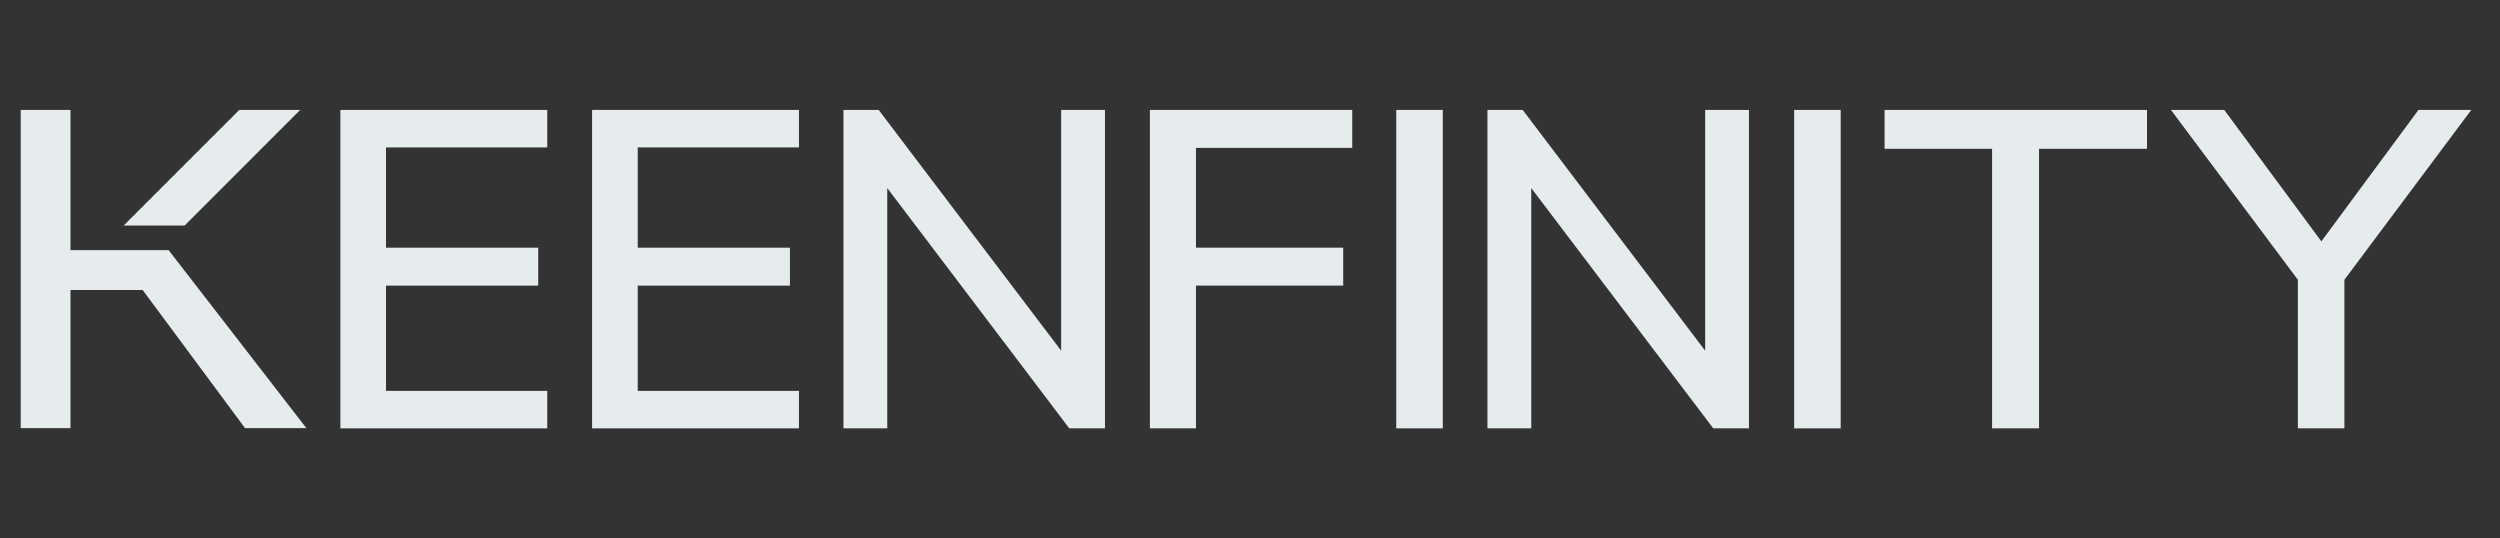
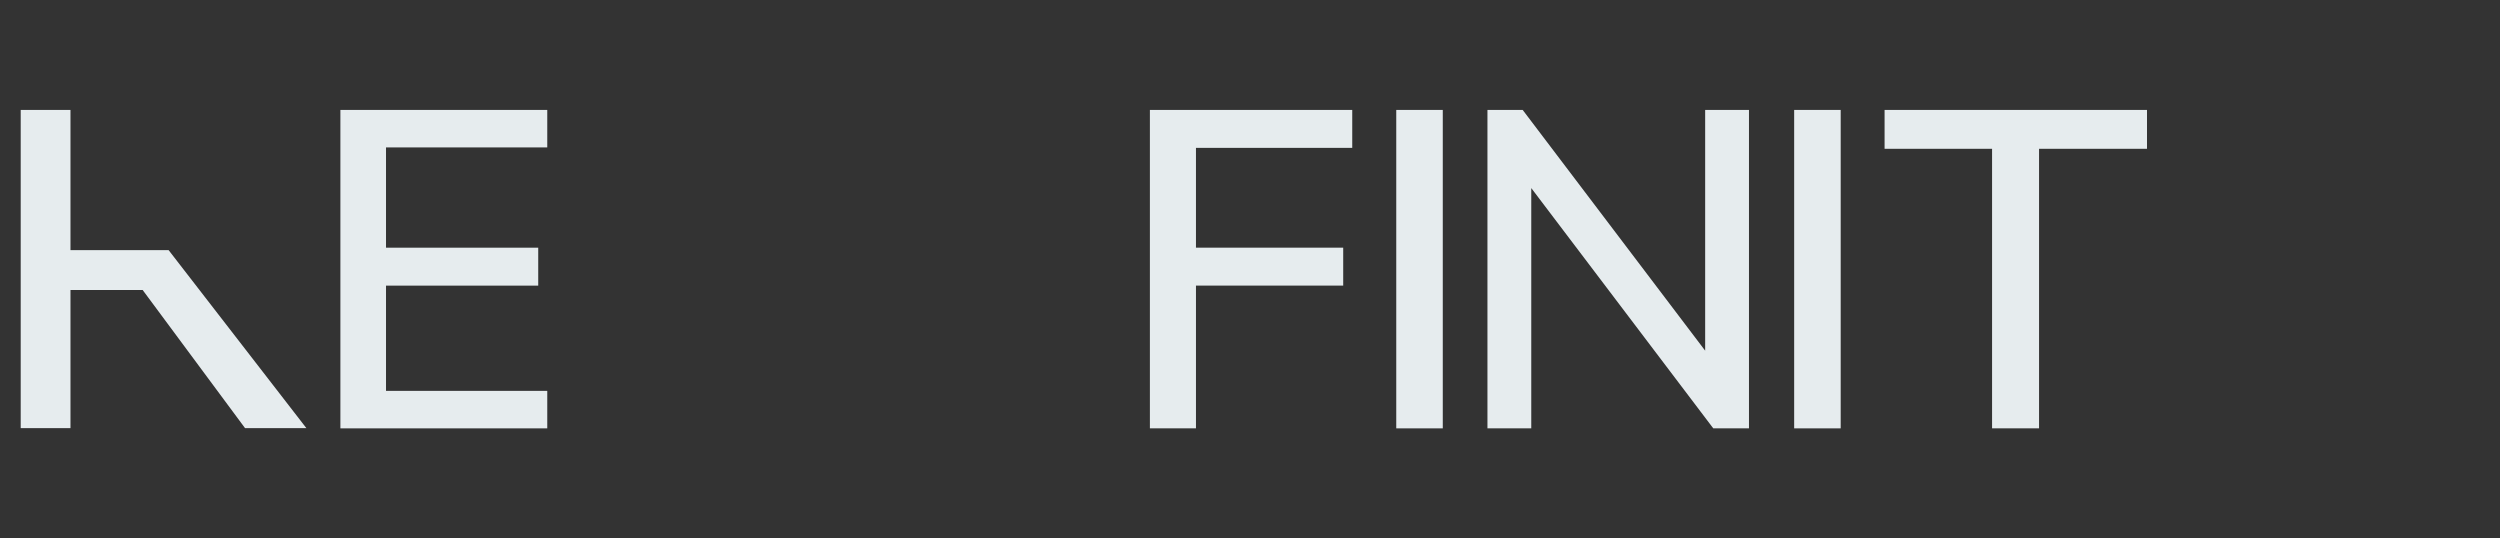
<svg xmlns="http://www.w3.org/2000/svg" xmlns:ns1="http://sodipodi.sourceforge.net/DTD/sodipodi-0.dtd" xmlns:ns2="http://www.inkscape.org/namespaces/inkscape" version="1.1" width="288" height="62" viewBox="0 0 288 62">
  <rect x="0" y="0" width="288" height="62" fill="#333333" stroke="none" />
  <svg width="289" height="62" viewBox="0 0 894 192" fill="none" version="1.1" id="svg24" ns1:docname="keenfinity-light894.svg" ns2:version="1.1.2 (b8e25be833, 2022-02-05)" x="-1" y="0">
    <defs id="defs28" />
    <ns1:namedview id="namedview26" pagecolor="#ffffff" bordercolor="#000000" borderopacity="0.25" ns2:pageshadow="2" ns2:pageopacity="0.0" ns2:pagecheckerboard="true" showgrid="false" fit-margin-top="10" fit-margin-left="10" fit-margin-right="10" fit-margin-bottom="10" ns2:zoom="0.37435065" ns2:cx="1025.7762" ns2:cy="-133.56461" ns2:window-width="1920" ns2:window-height="1009" ns2:window-x="-3848" ns2:window-y="-8" ns2:window-maximized="1" ns2:current-layer="svg24" />
    <g id="g856" transform="matrix(0.568,0,0,0.568,9.715,39.216)" style="fill:#e6ecee;fill-opacity:1">
      <path d="M 201.289,0 H 331.218 V 23.546 H 229.942 v 62.979 h 95.602 v 23.83 h -95.602 v 66.099 H 331.218 V 200 H 201.289 Z" fill="#26269c" id="path2" style="fill:#e6ecee;fill-opacity:1" />
-       <path d="M 359.38,0 H 489.31 V 23.546 H 388.033 v 62.979 h 95.603 v 23.83 h -95.603 v 66.099 H 489.31 V 200 H 359.38 Z" fill="#26269c" id="path4" style="fill:#e6ecee;fill-opacity:1" />
-       <path d="M 681.503,0 V 200 H 659.091 L 544.765,49.078 V 200 H 517.248 V 0 h 22.127 l 114.61,151.206 V 0 Z" fill="#26269c" id="path6" style="fill:#e6ecee;fill-opacity:1" />
      <path d="M 709.717,0 H 836.81 v 23.83 h -98.156 v 62.695 h 92.482 V 110.355 H 738.654 V 200 h -28.937 z" fill="#26269c" id="path8" style="fill:#e6ecee;fill-opacity:1" />
      <path d="m 864.455,0 h 29.219 v 200 h -29.219 z" fill="#26269c" id="path10" style="fill:#e6ecee;fill-opacity:1" />
      <path d="m 1085.99,0 v 200 h -22.42 L 949.248,49.078 V 200 H 921.73 V 0 h 22.128 L 1058.47,151.206 V 0 Z" fill="#26269c" id="path12" style="fill:#e6ecee;fill-opacity:1" />
      <path d="m 1114.37,0 h 29.22 v 200 h -29.22 z" fill="#26269c" id="path14" style="fill:#e6ecee;fill-opacity:1" />
      <path d="m 1238.67,24.397 h -67.51 V 0 h 164.82 v 24.397 h -67.8 V 200 h -29.51 z" fill="#26269c" id="path16" style="fill:#e6ecee;fill-opacity:1" />
-       <path d="M 1459.96,106.667 V 200 h -29.22 V 106.667 L 1351.02,0 h 33.48 L 1445.49,82.553 1506.48,0 h 33.19 z" fill="#26269c" id="path18" style="fill:#e6ecee;fill-opacity:1" />
      <path d="m 93.411,88.073 86.512,111.788 h -38.52 L 77.088,113.088 H 31.762 v 86.773 H 0.5 V 0 h 31.262 v 88.073 z" fill="#26269c" id="path20" style="fill:#e6ecee;fill-opacity:1" />
-       <path d="M 176.044,9.76562e-4 103.428,72.628 H 65.121 L 137.771,9.76562e-4 Z" fill="#00d2ff" id="path22" style="fill:#e6ecee;fill-opacity:1" />
    </g>
  </svg>
</svg>